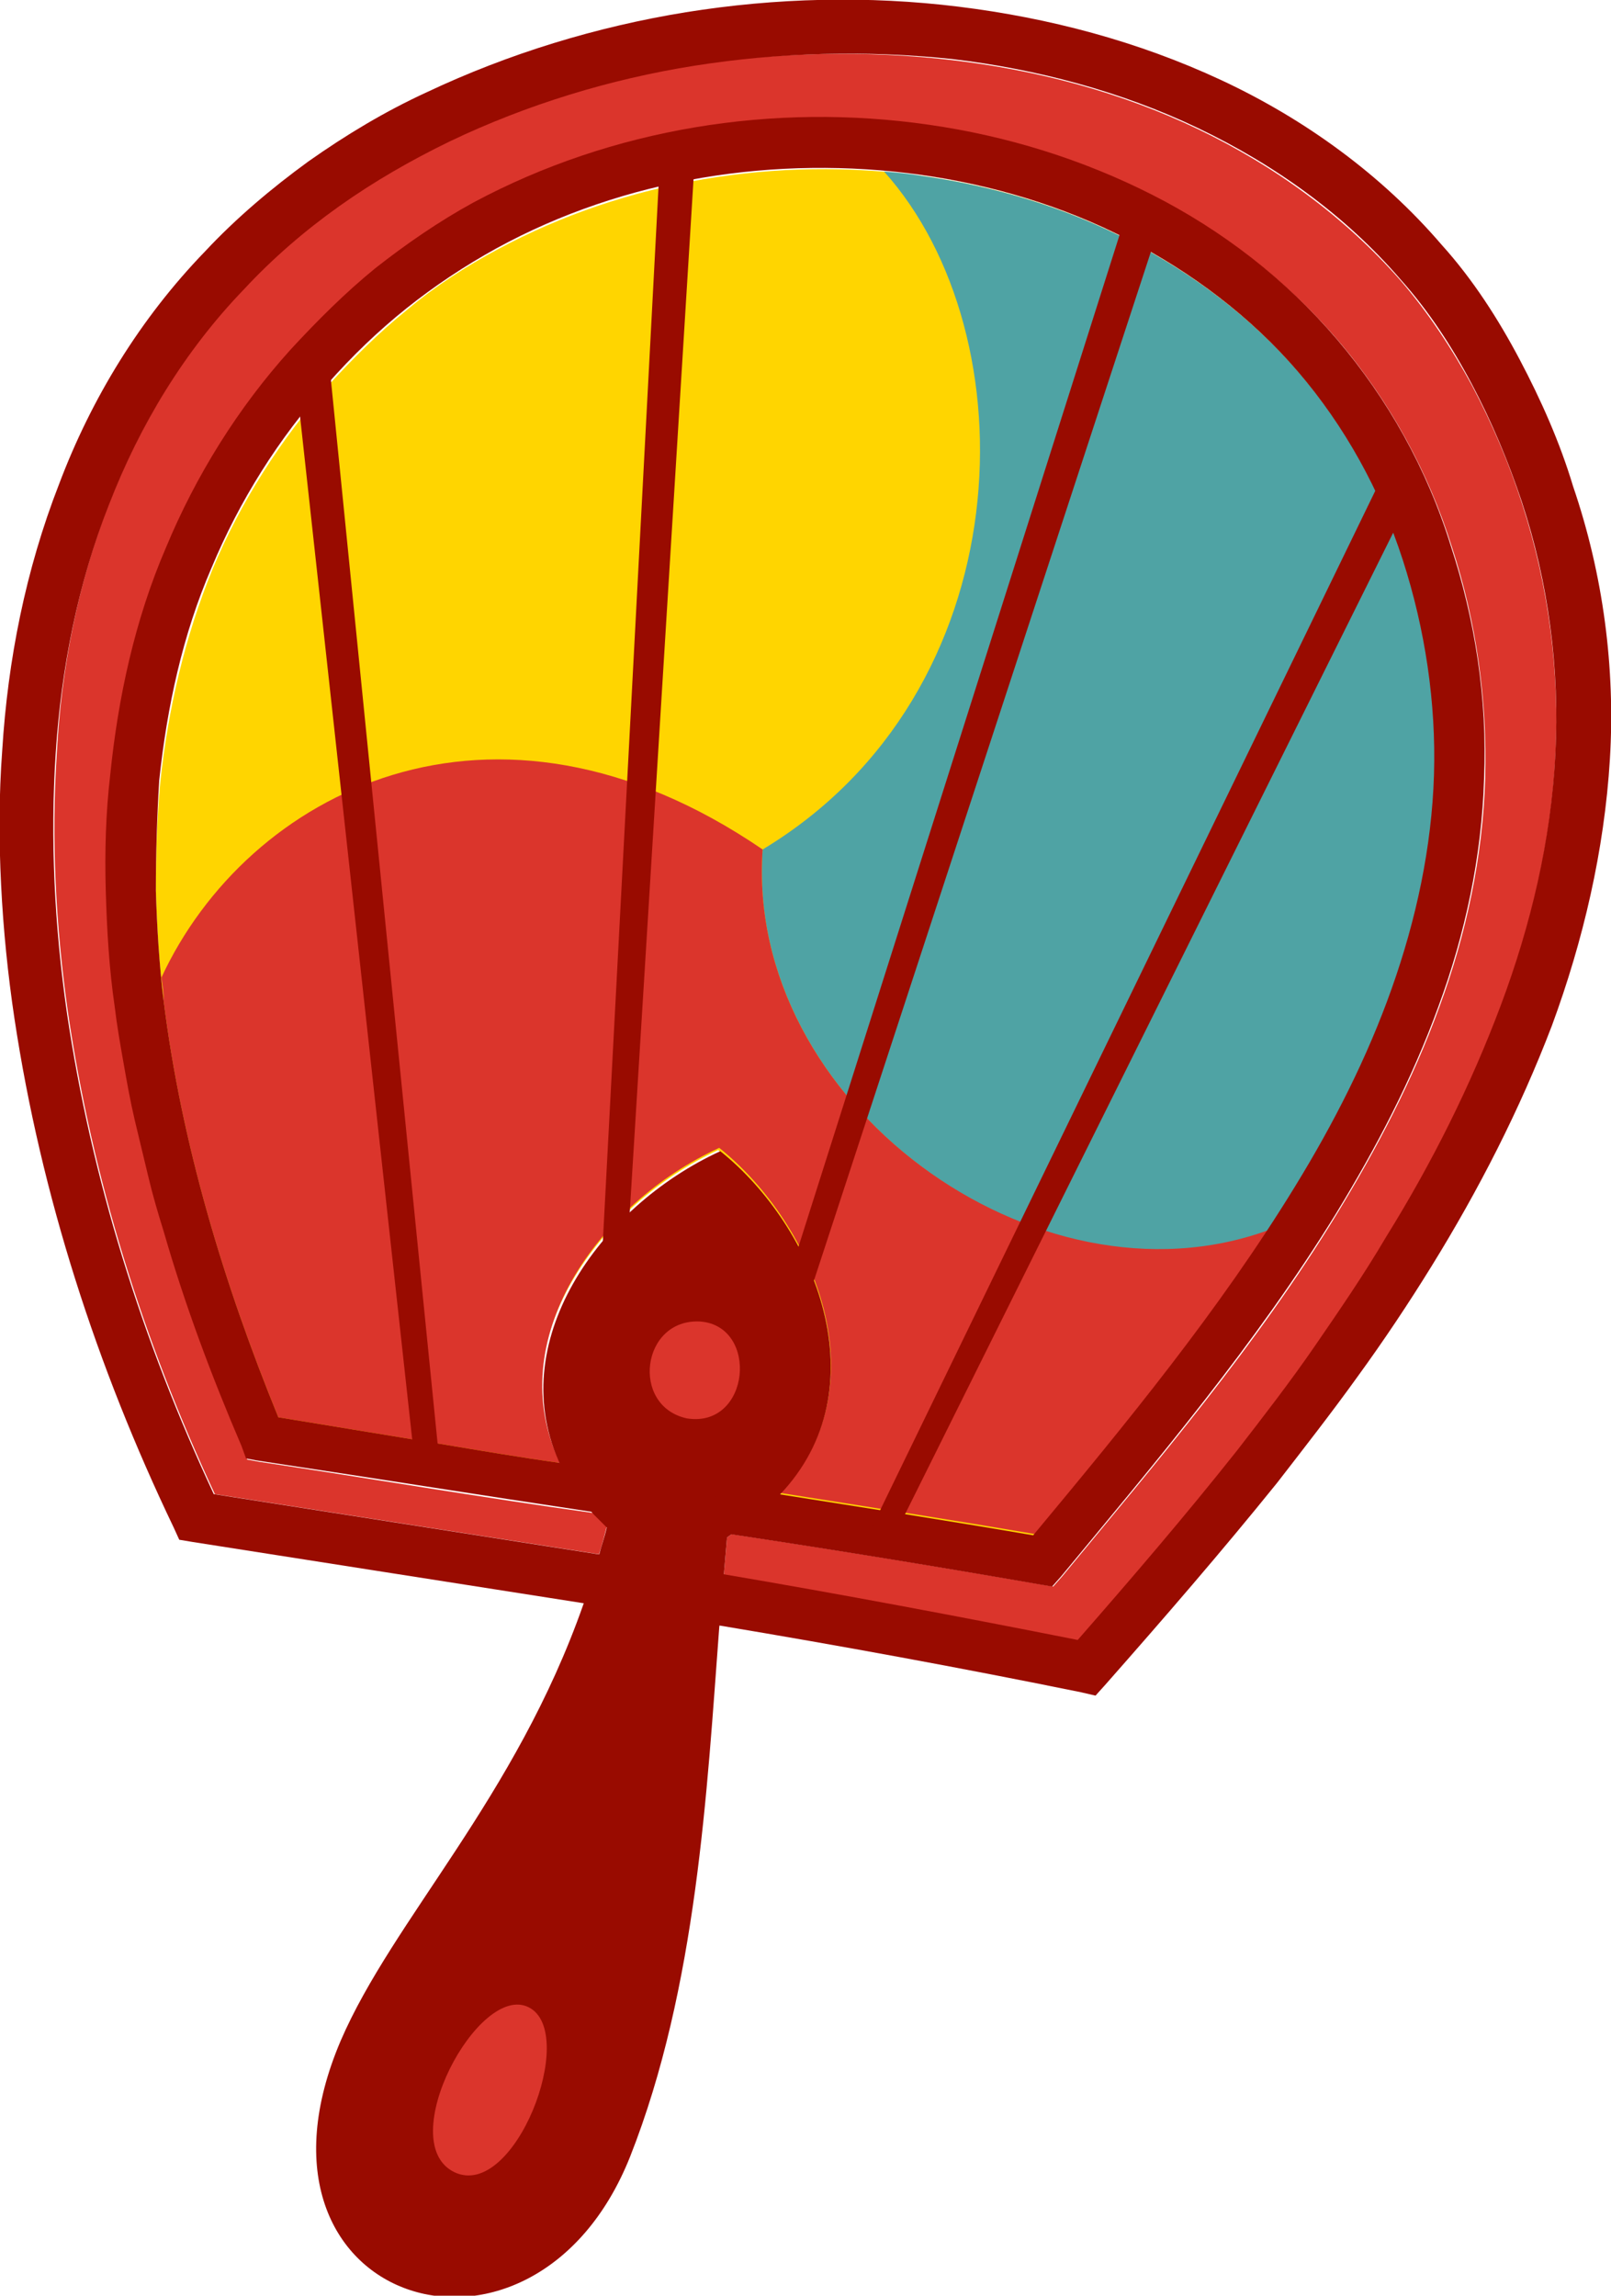
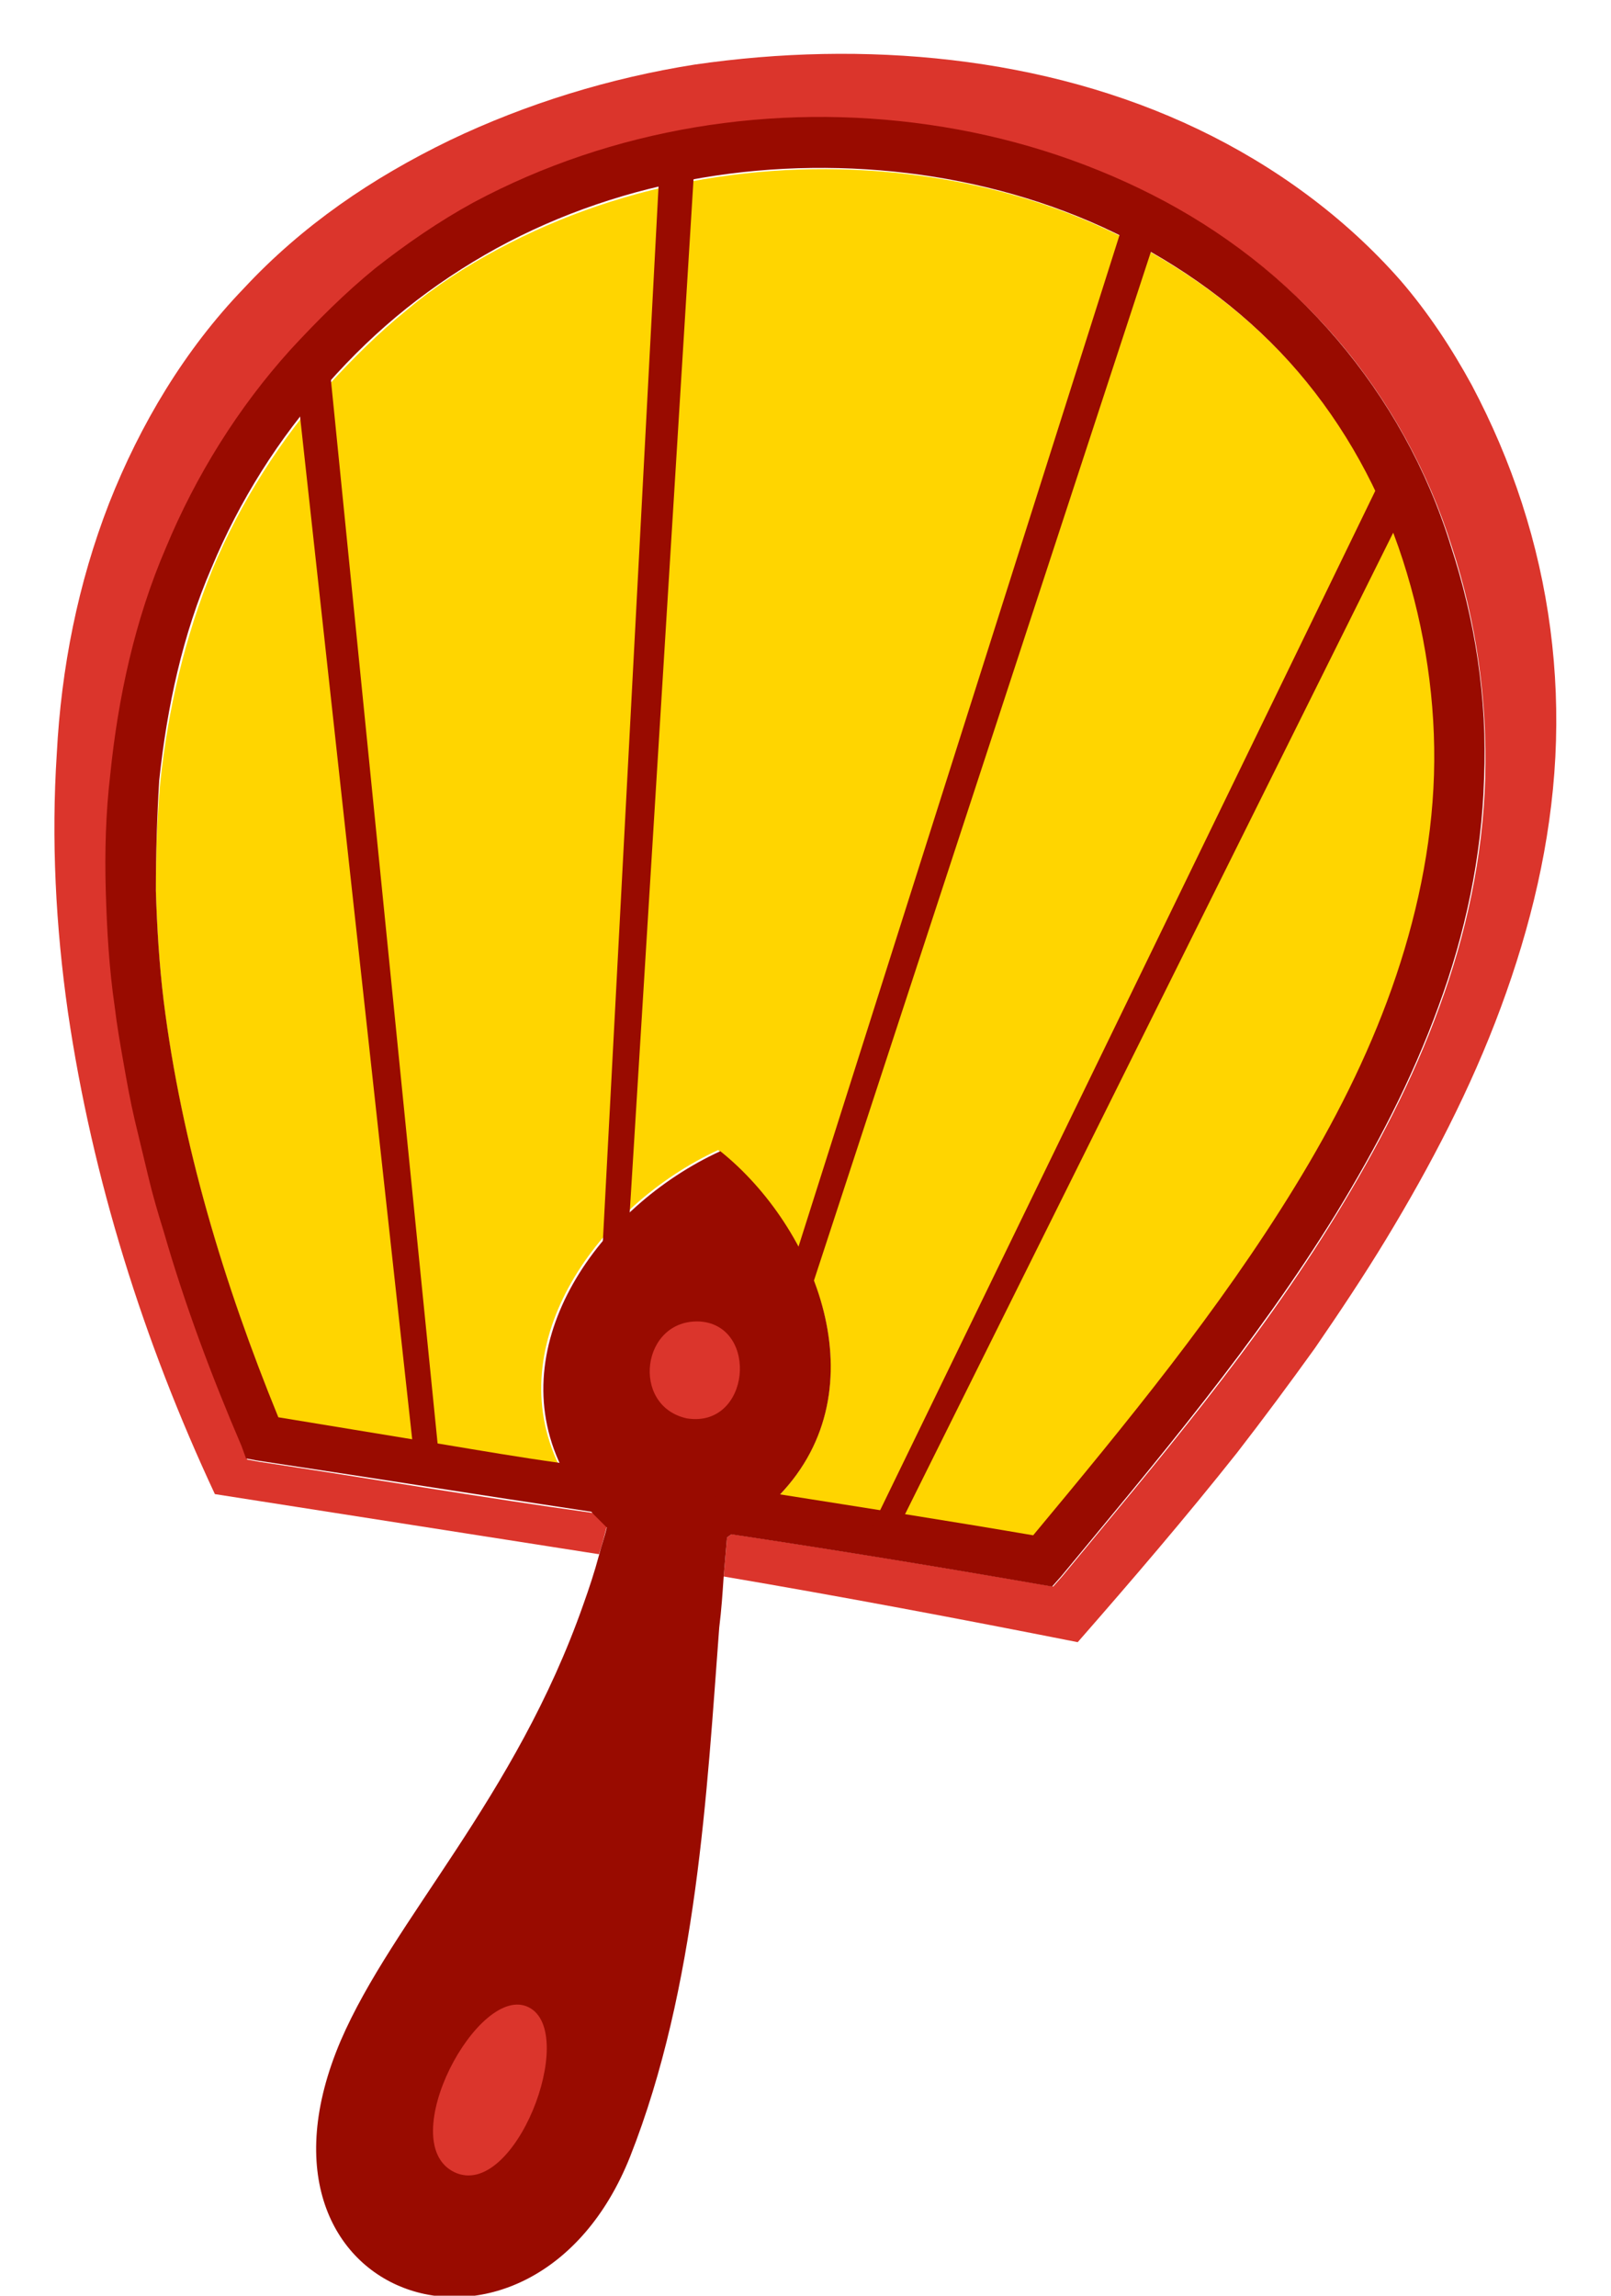
<svg xmlns="http://www.w3.org/2000/svg" viewBox="0 0 144.7 206.2">
  <path d="M128.9 69.7c-.2 6.5-1.6 13-3.8 19.2-2.2 6.2-5.3 12.1-8.7 17.8-6.8 11.1-15.1 21.1-23.5 31.3-7.6-1.3-15.3-2.5-22.9-3.7 9.2-9.7 3.2-24.1-5.5-31-10.8 5-19.6 17.3-14.3 28.3-3.6-.6-7.1-1.2-10.7-1.7L25 127.4c-4.9-12.1-8.7-24.6-10.3-37.4-.4-3.3-.6-6.6-.7-9.9 0-3.3.1-6.6.4-9.9.7-6.5 2.2-13 4.7-19.1 2.5-6 6.1-11.6 10.4-16.5 2.2-2.4 4.5-4.7 7.1-6.8 2.5-2.1 5.3-3.9 8.1-5.4 11.5-6.2 25.1-8.4 38.1-6.6 6.5.9 12.8 2.8 18.6 5.8 5.8 3 11.1 7 15.3 11.9 4.2 4.9 7.4 10.7 9.4 16.9 2.1 6.3 3 12.8 2.8 19.3z" fill="#ffd500" />
  <path d="M139.7 68c-.4 7.7-2.2 15.2-4.9 22.5-2.7 7.3-6.3 14.2-10.3 20.8-2 3.3-4.2 6.6-6.4 9.8-2.3 3.2-4.6 6.3-7 9.4-4.6 5.8-9.4 11.4-14.3 17-10.6-2.1-21.2-4.1-31.8-5.9.1-1.2.2-2.3.3-3.5.1-.1.3-.2.4-.3 9.3 1.4 18.5 2.9 27.7 4.5l1.2.2.8-.9c8.6-10.4 17.5-20.8 24.7-32.6 3.6-5.9 6.8-12 9.2-18.6 2.4-6.5 3.9-13.5 4.1-20.5.2-7-.8-14.1-3-20.8-2.1-6.7-5.6-13.1-10.2-18.5s-10.4-9.8-16.6-13c-6.3-3.2-13.1-5.3-20.1-6.3-13.9-2-28.4.3-40.9 7-3.1 1.7-6.1 3.6-8.8 5.9-2.8 2.2-5.3 4.7-7.6 7.3-4.7 5.3-8.5 11.3-11.2 17.8-2.7 6.5-4.3 13.4-5 20.4-.3 3.5-.4 7-.4 10.4.1 3.5.4 6.9.8 10.4.2 1.7.5 3.4.8 5.1.3 1.7.6 3.4 1 5.1l.6 2.5.6 2.5c.4 1.7.9 3.3 1.4 5 2 6.6 4.3 13 7 19.3l.4 1.1 1.1.2c10 1.5 19.9 3.2 30 4.6l1.2 1.2c-.2.8-.4 1.6-.7 2.5l-34.5-5.4c-6.4-13.7-11-28.3-13.2-43.3-1.1-7.7-1.5-15.5-1-23.2C5.5 60 7 52.4 9.8 45.2c2.8-7.1 6.8-13.8 12.1-19.3 2.6-2.8 5.5-5.3 8.6-7.5 3.1-2.2 6.4-4.1 9.9-5.8 6.9-3.3 14.4-5.6 22-6.8 7.6-1.1 15.4-1.3 23.1-.4 7.7.9 15.2 2.9 22.1 6.2 6.9 3.3 13.2 7.9 18.2 13.6 2.5 2.9 4.6 6.1 6.4 9.4 1.8 3.4 3.3 6.9 4.5 10.6 2.4 7.4 3.4 15.1 3 22.8z" fill="#db352c" />
-   <path d="M125.1 88.9c2.2-6.2 3.6-12.7 3.8-19.2.2-6.5-.8-13.1-2.8-19.3-2-6.2-5.2-12-9.4-16.9-4.2-4.9-9.5-8.9-15.3-11.9-5.8-3-12.2-4.9-18.6-5.8-1.1-.2-2.3-.3-3.4-.4 13.2 14.7 12.5 46.8-10.9 60.9-1.6 22.7 24.5 41.8 45.4 34.4.9-1.3 1.7-2.6 2.5-4 3.5-5.6 6.5-11.6 8.7-17.8z" fill="#4fa3a4" />
-   <path d="M68.5 76.3c-24.3-16.6-46.3-5.1-54 11.5.1.7.2 1.4.2 2.1 1.6 12.8 5.4 25.4 10.3 37.4l14.6 2.4c3.6.6 7.1 1.2 10.7 1.7-5.3-11 3.4-23.3 14.3-28.3 8.6 6.9 14.6 21.4 5.5 31 7.6 1.2 15.3 2.4 22.9 3.7 7.3-8.9 14.7-17.8 20.9-27.3-20.9 7.6-47-11.5-45.4-34.2z" fill="#db352c" />
  <g fill="#990b00">
    <path d="M70 134.3c-1.2 1.2-2.6 2.4-4.3 3.5-.1.1-.3.2-.4.3-.1 1.1-.2 2.3-.3 3.5-.1 1.5-.2 3-.4 4.6-1.1 14.6-2 32.3-8 47.5-8.7 21.9-36.1 13.3-26-10.4 4.7-10.9 15.7-21.8 21.8-39.2.5-1.4 1-2.9 1.4-4.4.2-.8.5-1.6.7-2.5l-1.2-1.2c-1.2-1.4-2.2-2.8-2.9-4.3-5.3-11 3.4-23.3 14.3-28.3 8.5 6.8 14.5 21.3 5.3 30.9z" />
-     <path d="M144.6 68.2c-.5 8.2-2.4 16.3-5.2 23.9-2.9 7.6-6.6 14.8-10.8 21.6-2.1 3.4-4.3 6.7-6.7 10-2.3 3.2-4.8 6.4-7.2 9.5-5 6.2-10.2 12.2-15.4 18.1l-.9 1-1.3-.3c-10.8-2.2-21.7-4.2-32.5-6-1-.2-2-.3-3-.5l.8-4.5c.9.1 1.7.3 2.6.4 10.6 1.8 21.2 3.8 31.8 5.9 4.9-5.6 9.7-11.2 14.3-17 2.4-3.1 4.8-6.2 7-9.4s4.4-6.4 6.4-9.8c4.1-6.6 7.6-13.6 10.3-20.8 2.7-7.2 4.5-14.8 4.9-22.5.4-7.7-.6-15.4-3-22.7-1.2-3.6-2.7-7.2-4.5-10.6-1.8-3.4-3.9-6.6-6.4-9.4-5-5.8-11.3-10.3-18.2-13.6-6.9-3.3-14.5-5.3-22.1-6.2-7.7-.8-15.5-.6-23.1.6-7.6 1.2-15.1 3.5-22 6.8-3.5 1.7-6.8 3.6-9.9 5.8-3.1 2.2-6 4.7-8.6 7.5-5.3 5.5-9.3 12.1-12.1 19.3C7 52.4 5.5 60 5 67.7c-.5 7.7-.1 15.5 1 23.2 2.2 15 6.8 29.6 13.2 43.3l34.5 5.4.7.1-.7 4.5-1.3-.2-35.1-5.5-1.2-.2-.5-1.1C8.7 122.8 3.7 107.4 1.3 91.5c-.6-4-1-8-1.2-12-.2-4-.2-8.1.1-12.1.5-8.1 2.1-16.2 5.1-23.9 2.9-7.7 7.3-14.9 13.1-20.9 2.8-3 6-5.7 9.3-8.1 3.4-2.4 6.9-4.5 10.6-6.2 7.4-3.5 15.3-5.9 23.3-7.2C69.7-.2 78-.4 86.1.6c8.1 1 16.1 3.1 23.6 6.6 7.5 3.5 14.4 8.5 19.8 14.8 2.8 3.1 5.1 6.7 7 10.3 1.9 3.6 3.6 7.4 4.8 11.4 2.7 7.9 3.8 16.3 3.3 24.5z" />
    <path d="M133.3 69.9c-.2 7-1.7 14-4.1 20.5-2.4 6.6-5.6 12.7-9.2 18.6-7.2 11.7-16.1 22.2-24.7 32.6l-.8.9-1.2-.2c-9.2-1.6-18.4-3.1-27.7-4.5-.6-.1-1.1-.2-1.7-.3l.6-4.1c1.8.3 3.6.6 5.4.8 7.6 1.2 15.3 2.4 22.9 3.7 8.4-10.1 16.7-20.2 23.5-31.3 3.5-5.7 6.5-11.6 8.7-17.8 2.2-6.2 3.6-12.7 3.8-19.2.2-6.5-.8-13.1-2.8-19.3-2-6.2-5.2-12-9.4-16.9-4.2-4.9-9.5-8.9-15.3-11.9-5.8-3-12.2-4.9-18.6-5.8-13-1.8-26.6.3-38.1 6.6-2.9 1.6-5.6 3.4-8.1 5.4-2.5 2-4.9 4.3-7.1 6.8C25 39.4 21.5 45 19 51c-2.6 6-4 12.5-4.7 19.1-.2 3.3-.3 6.6-.3 9.9.1 3.3.3 6.6.7 9.9 1.6 12.8 5.4 25.4 10.3 37.4l14.6 2.4c3.6.6 7.1 1.2 10.7 1.7 1.7.3 3.3.5 5 .8l-.6 3.8c-.5-.1-1-.1-1.5-.2-10-1.5-20-3.1-30-4.6l-1.1-.2-.4-1.1c-2.7-6.3-5.1-12.7-7-19.3-.5-1.6-1-3.3-1.4-5l-.6-2.5-.6-2.5c-.4-1.7-.7-3.4-1-5.1-.3-1.7-.6-3.4-.8-5.1-.5-3.4-.7-6.9-.8-10.4-.1-3.5 0-7 .4-10.4.7-6.9 2.2-13.9 5-20.4 2.7-6.5 6.5-12.6 11.2-17.8 2.4-2.6 4.9-5.1 7.6-7.3 2.8-2.2 5.7-4.2 8.8-5.9 12.5-6.7 27-9 40.9-7 7 1 13.8 3.1 20.1 6.3 6.3 3.2 12 7.6 16.6 13 4.6 5.4 8.1 11.7 10.2 18.5 2.2 6.7 3.3 13.8 3 20.9z" />
    <path d="M62.3 16l-6.2 100.4-2.2-.2 5.3-100.4zM29.6 32.9l9.9 98.7c.1.6-.4 1.1-1 1.2-.6.1-1.1-.4-1.2-1L26.5 33.3c-.1-.9.5-1.6 1.4-1.7.8-.1 1.6.5 1.7 1.3zm74.5-12.5l-32 97.7-2.1-.7 31.1-98zM127 44.1l-46.8 94.1-1.9-1 45.9-94.5z" />
  </g>
  <path d="M62.9 118.7c-5.3-.3-6.3 7.6-1.2 8.7 5.7.9 6.5-8.3 1.2-8.7zm-15.4 61.6c-4.5-2.3-12.2 12.1-6.7 14.8 5.4 2.6 11.2-12.5 6.7-14.8z" fill="#db352c" />
</svg>